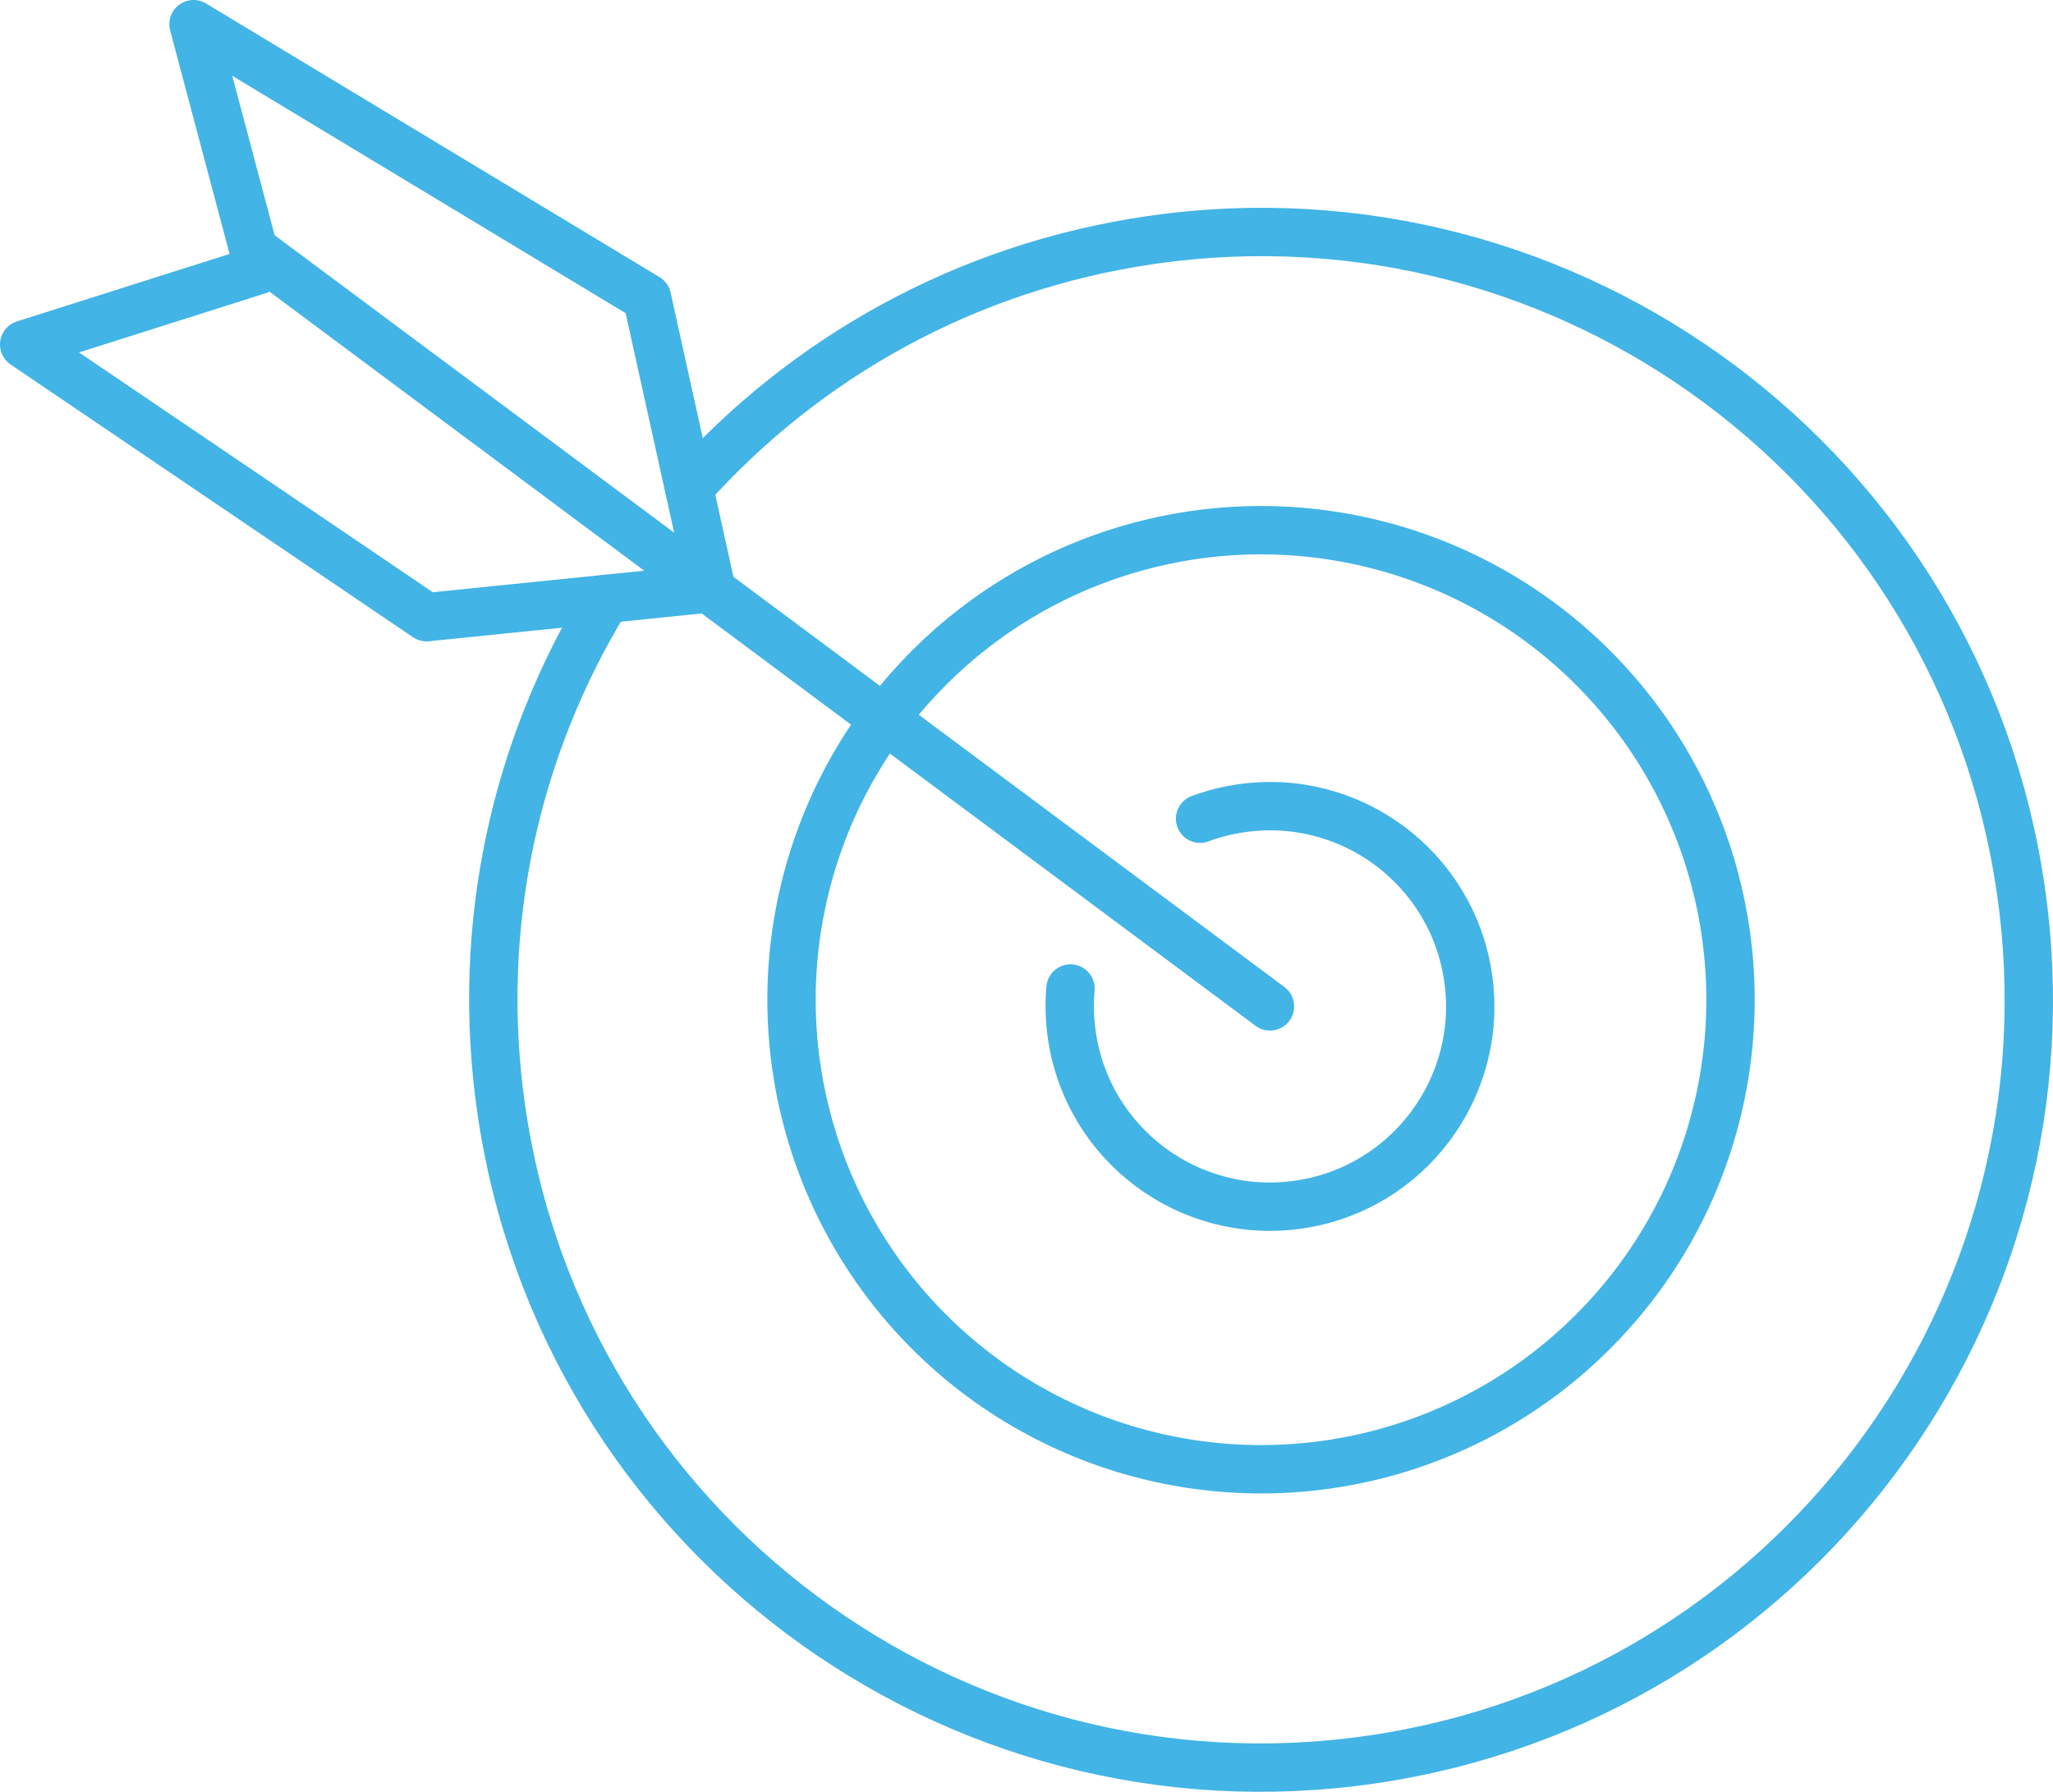
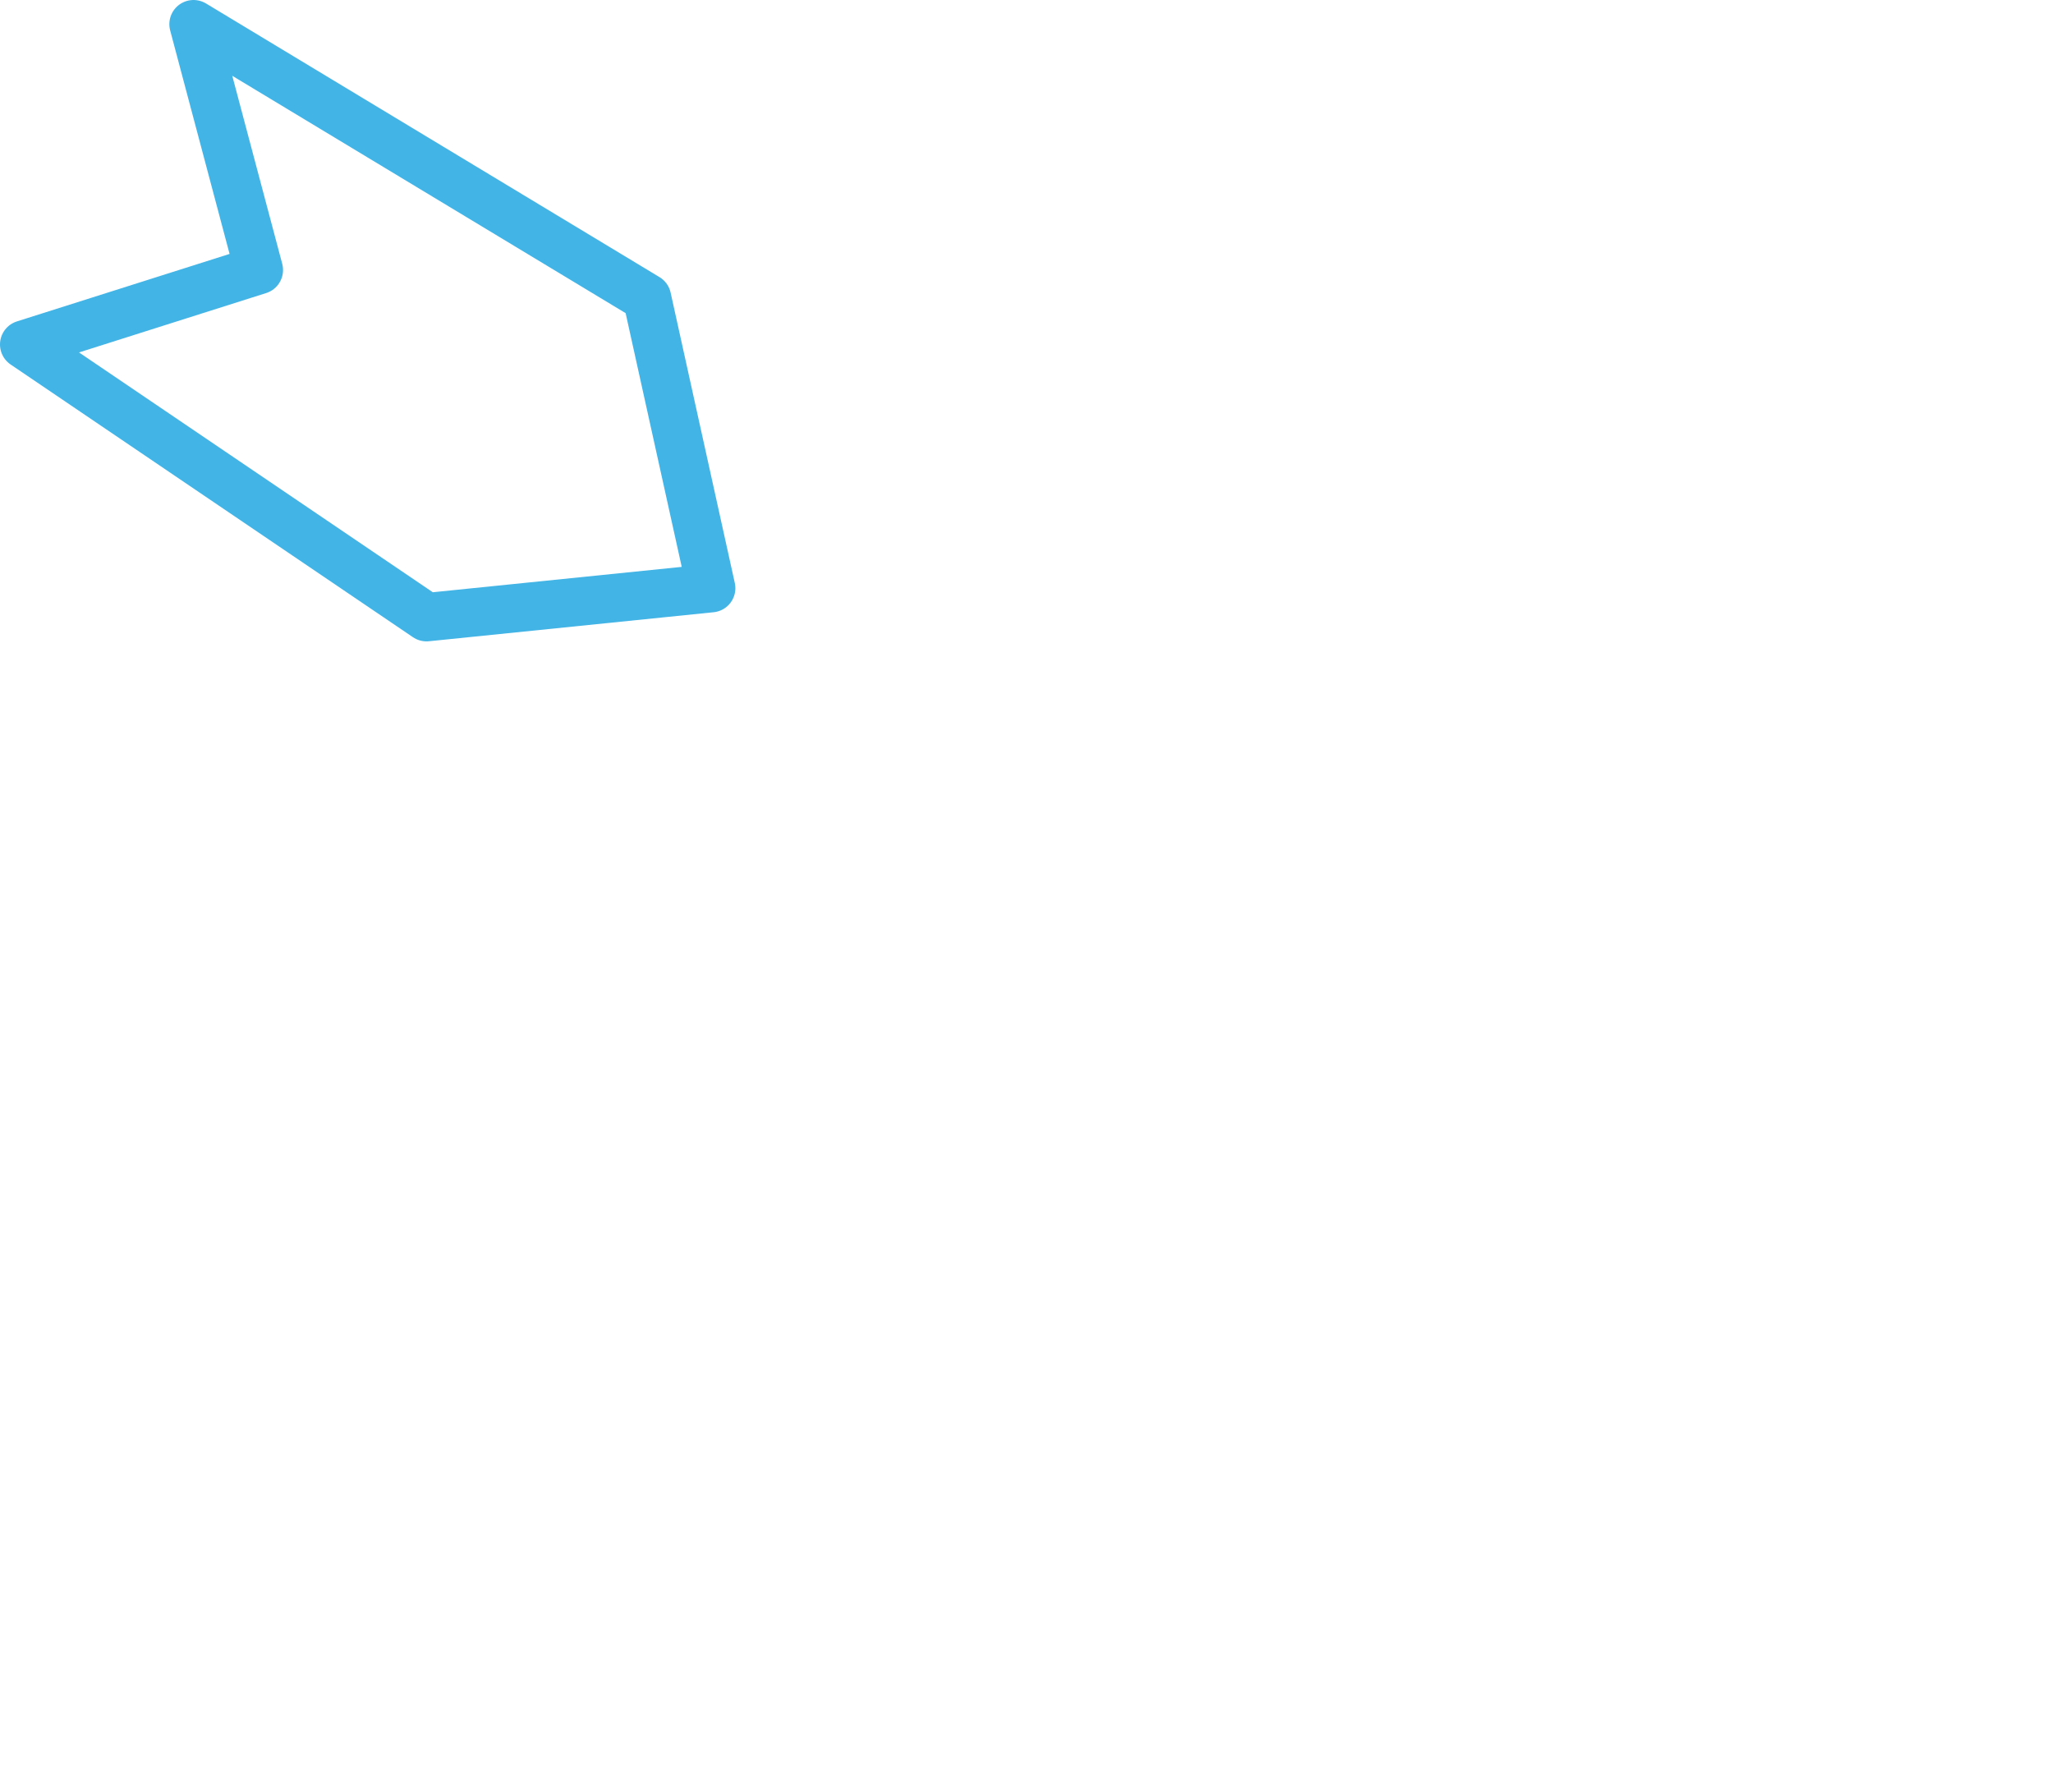
<svg xmlns="http://www.w3.org/2000/svg" id="Layer_2" viewBox="0 0 339.68 296.44">
  <defs>
    <style>.cls-1{fill:none;stroke:#42b4e6;stroke-linecap:round;stroke-linejoin:round;stroke-width:8px;}</style>
  </defs>
  <g id="_ÎÓÈ_1">
-     <path class="cls-1" d="m100.32,99.08c-14.96,24.41-21.8,54-17.37,84.55,10.06,69.42,74.5,117.54,143.92,107.48,69.42-10.06,117.54-74.5,107.48-143.92-10.06-69.42-74.5-117.54-143.92-107.48-30.71,4.45-57.25,19.54-76.43,40.99" />
-     <circle class="cls-1" cx="208.65" cy="165.4" r="77.68" transform="translate(-55.85 195.98) rotate(-45)" />
-     <path class="cls-1" d="m177.12,163.54c-.22,2.52-.16,5.1.22,7.72,2.62,18.11,19.43,30.66,37.54,28.03,18.11-2.62,30.66-19.43,28.03-37.54-2.62-18.11-19.43-30.66-37.54-28.03-2.37.34-4.65.93-6.81,1.73" />
-     <line class="cls-1" x1="210.12" y1="166.5" x2="42.83" y2="41.96" />
    <polygon class="cls-1" points="42.83 44.67 4 56.99 70.57 102.11 117.67 97.31 107.05 49.27 32.02 4 42.83 44.67" />
  </g>
</svg>